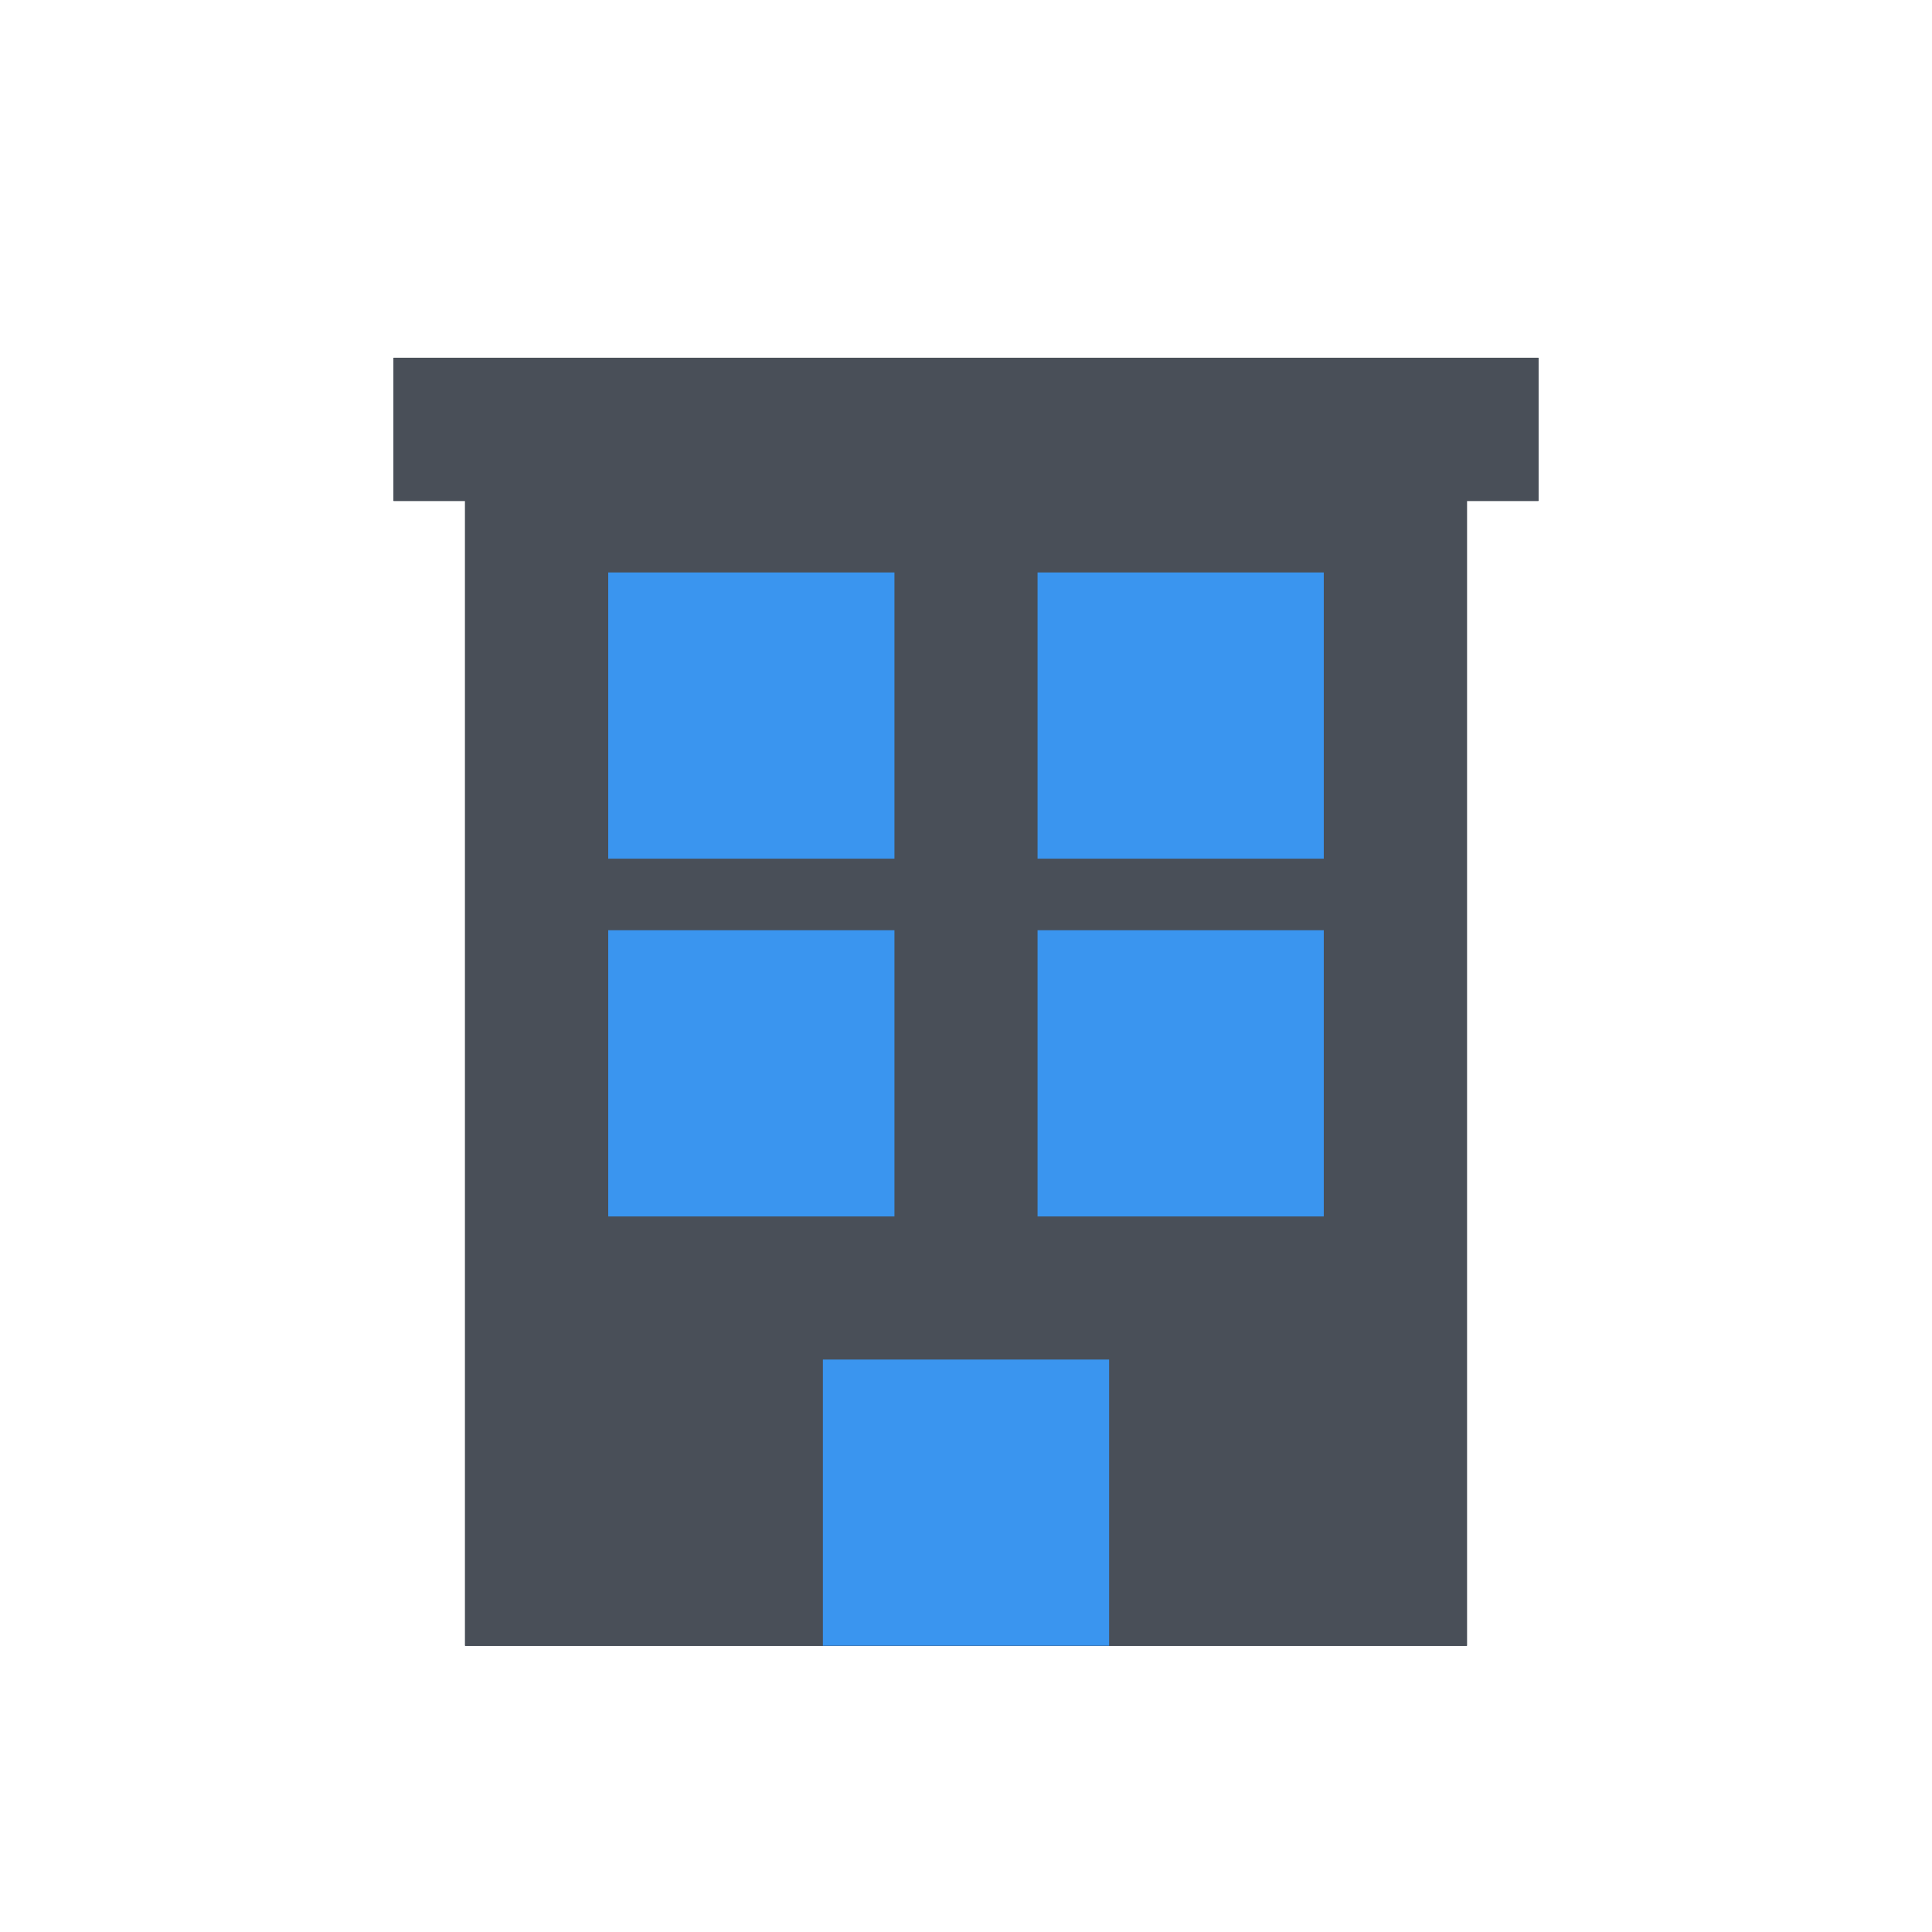
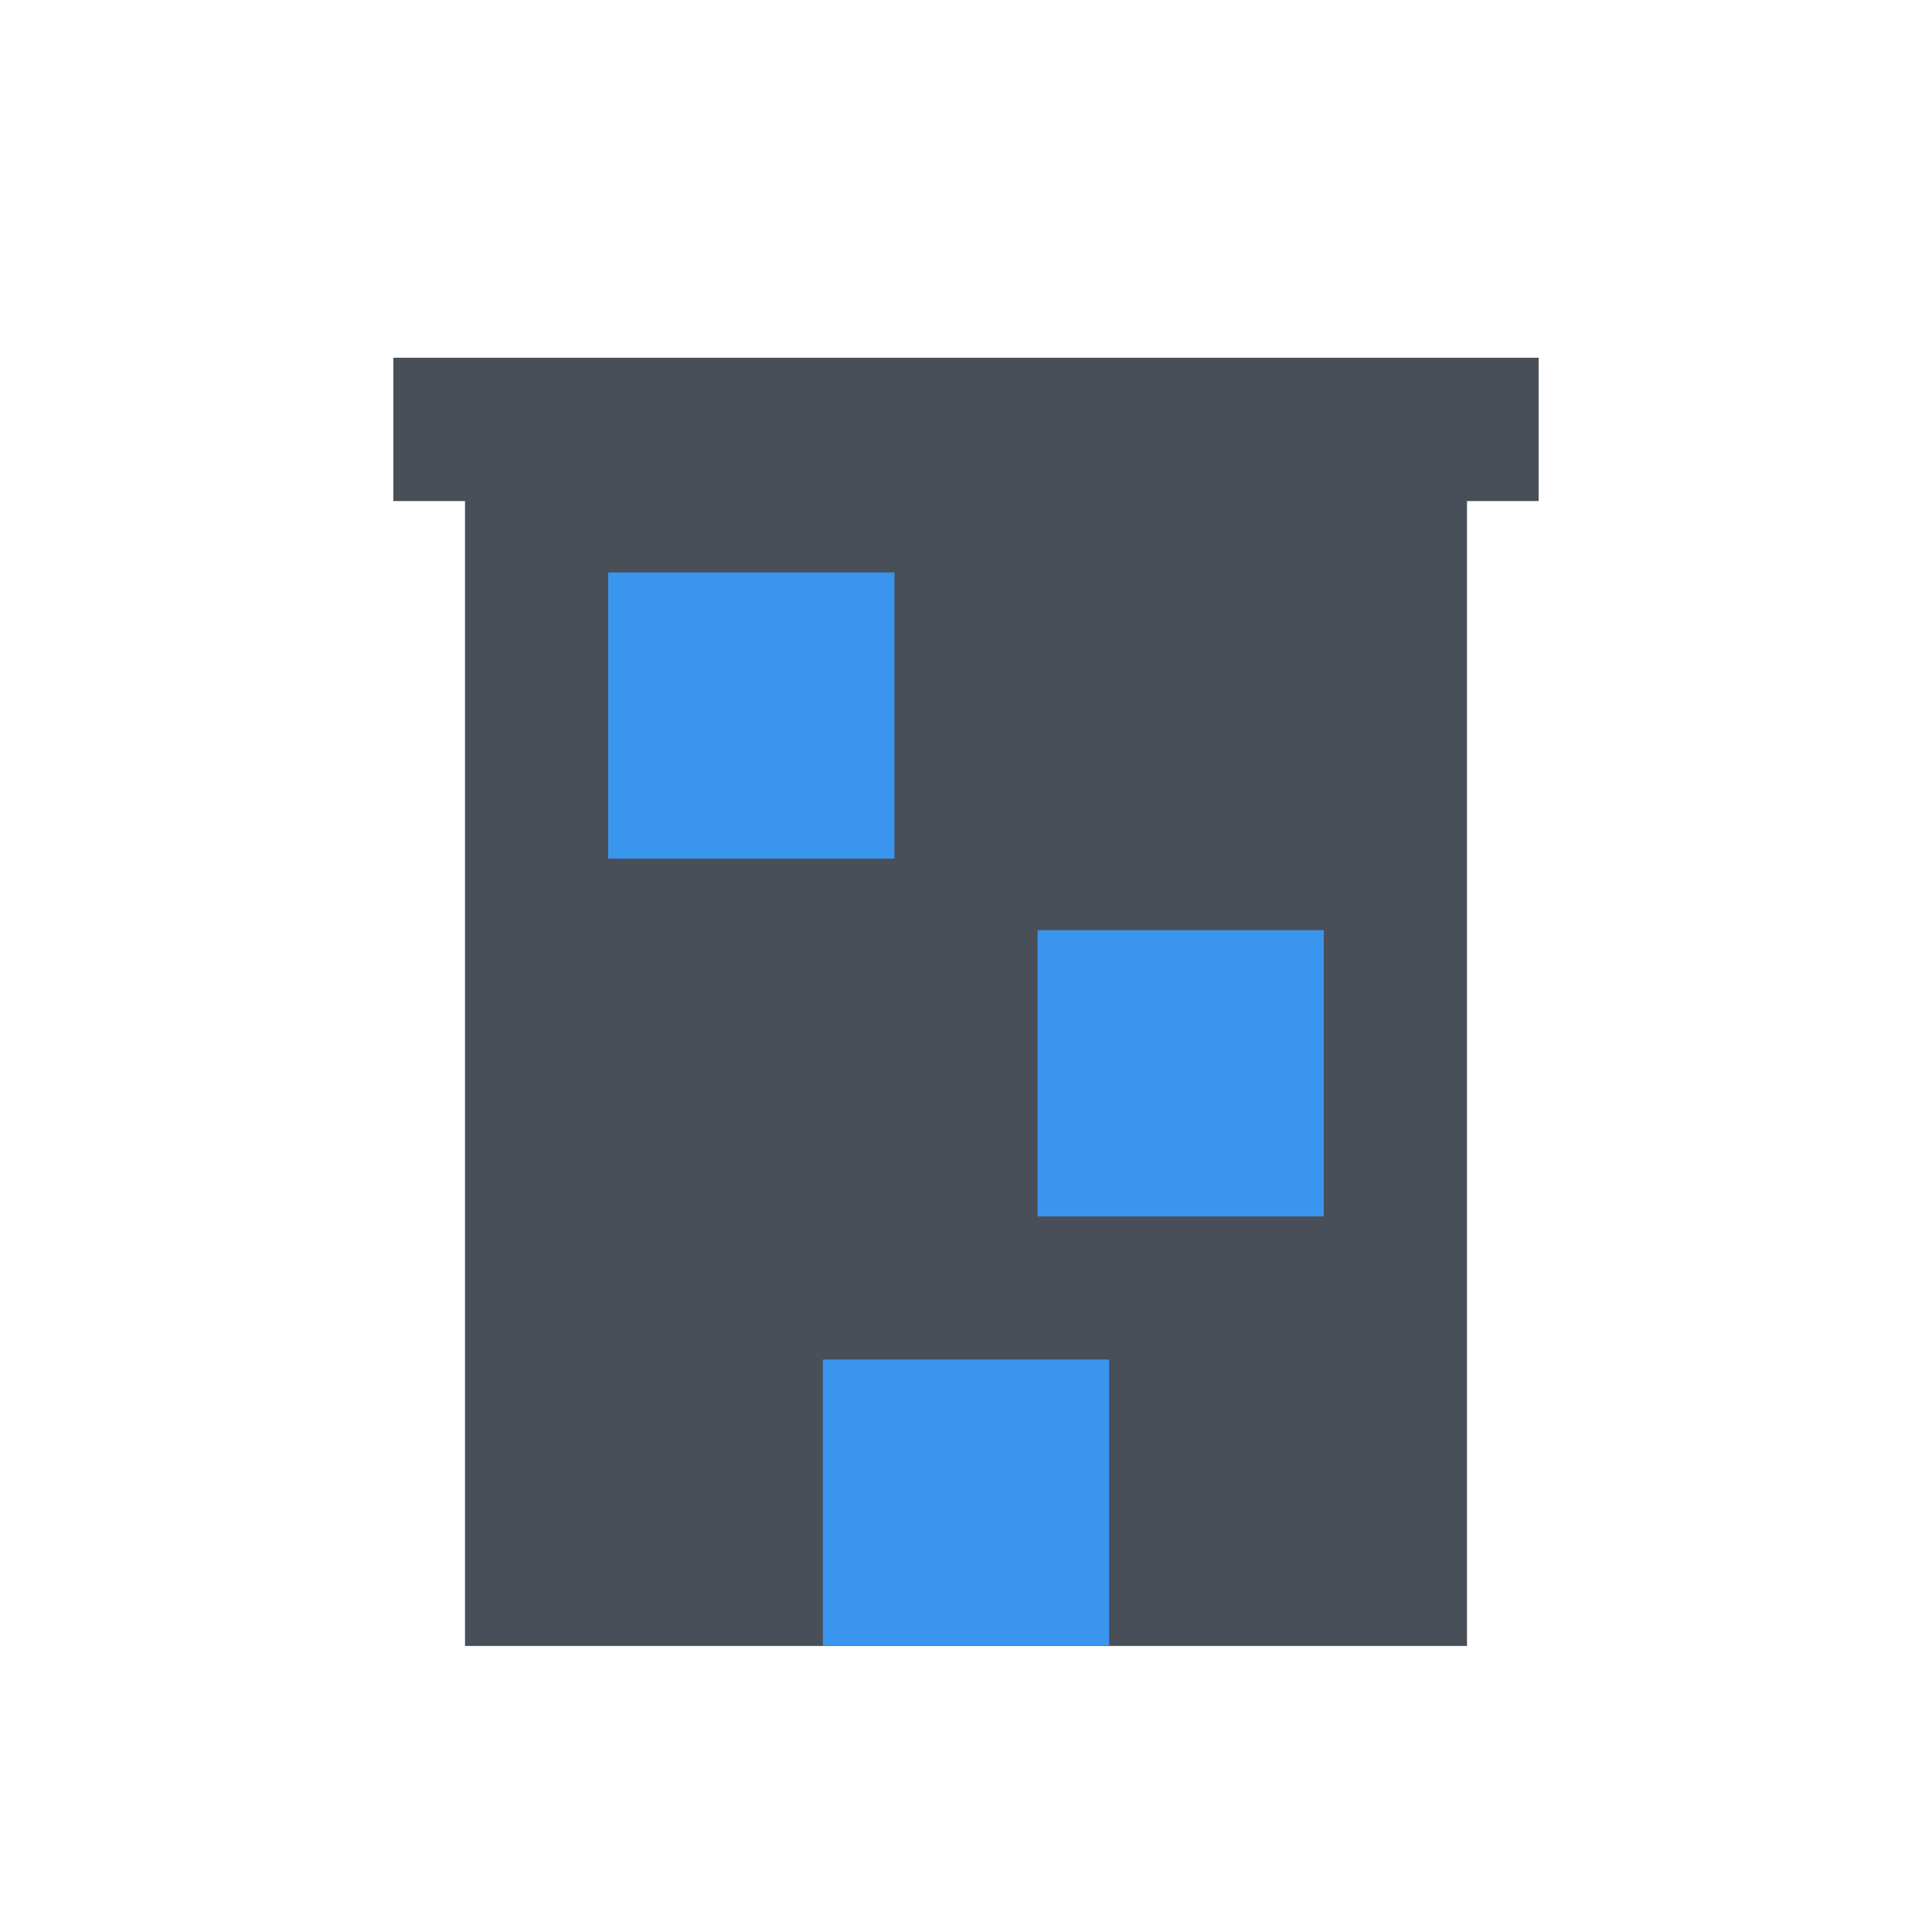
<svg xmlns="http://www.w3.org/2000/svg" width="27" height="27" viewBox="0 0 27 27" fill="none">
  <rect x="5.5" y="5" width="16" height="2" fill="#494F58" />
  <rect x="5.5" y="5" width="16" height="2" fill="#494F58" />
  <rect x="5.5" y="5" width="16" height="2" fill="#494F58" />
  <rect x="6.5" y="6" width="14" height="17" fill="#494F58" />
  <rect x="6.5" y="6" width="14" height="17" fill="#494F58" />
-   <rect x="6.5" y="6" width="14" height="17" fill="#494F58" />
-   <path d="M14.5 8H18.5V12H14.5V8Z" fill="#3A95EF" />
  <path d="M8.5 8H12.5V12H8.5V8Z" fill="#3A95EF" />
  <path d="M14.5 13H18.5V17H14.5V13Z" fill="#3A95EF" />
  <path d="M11.5 19H15.5V23H11.5V19Z" fill="#3A95EF" />
-   <path d="M8.5 13H12.5V17H8.5V13Z" fill="#3A95EF" />
</svg>